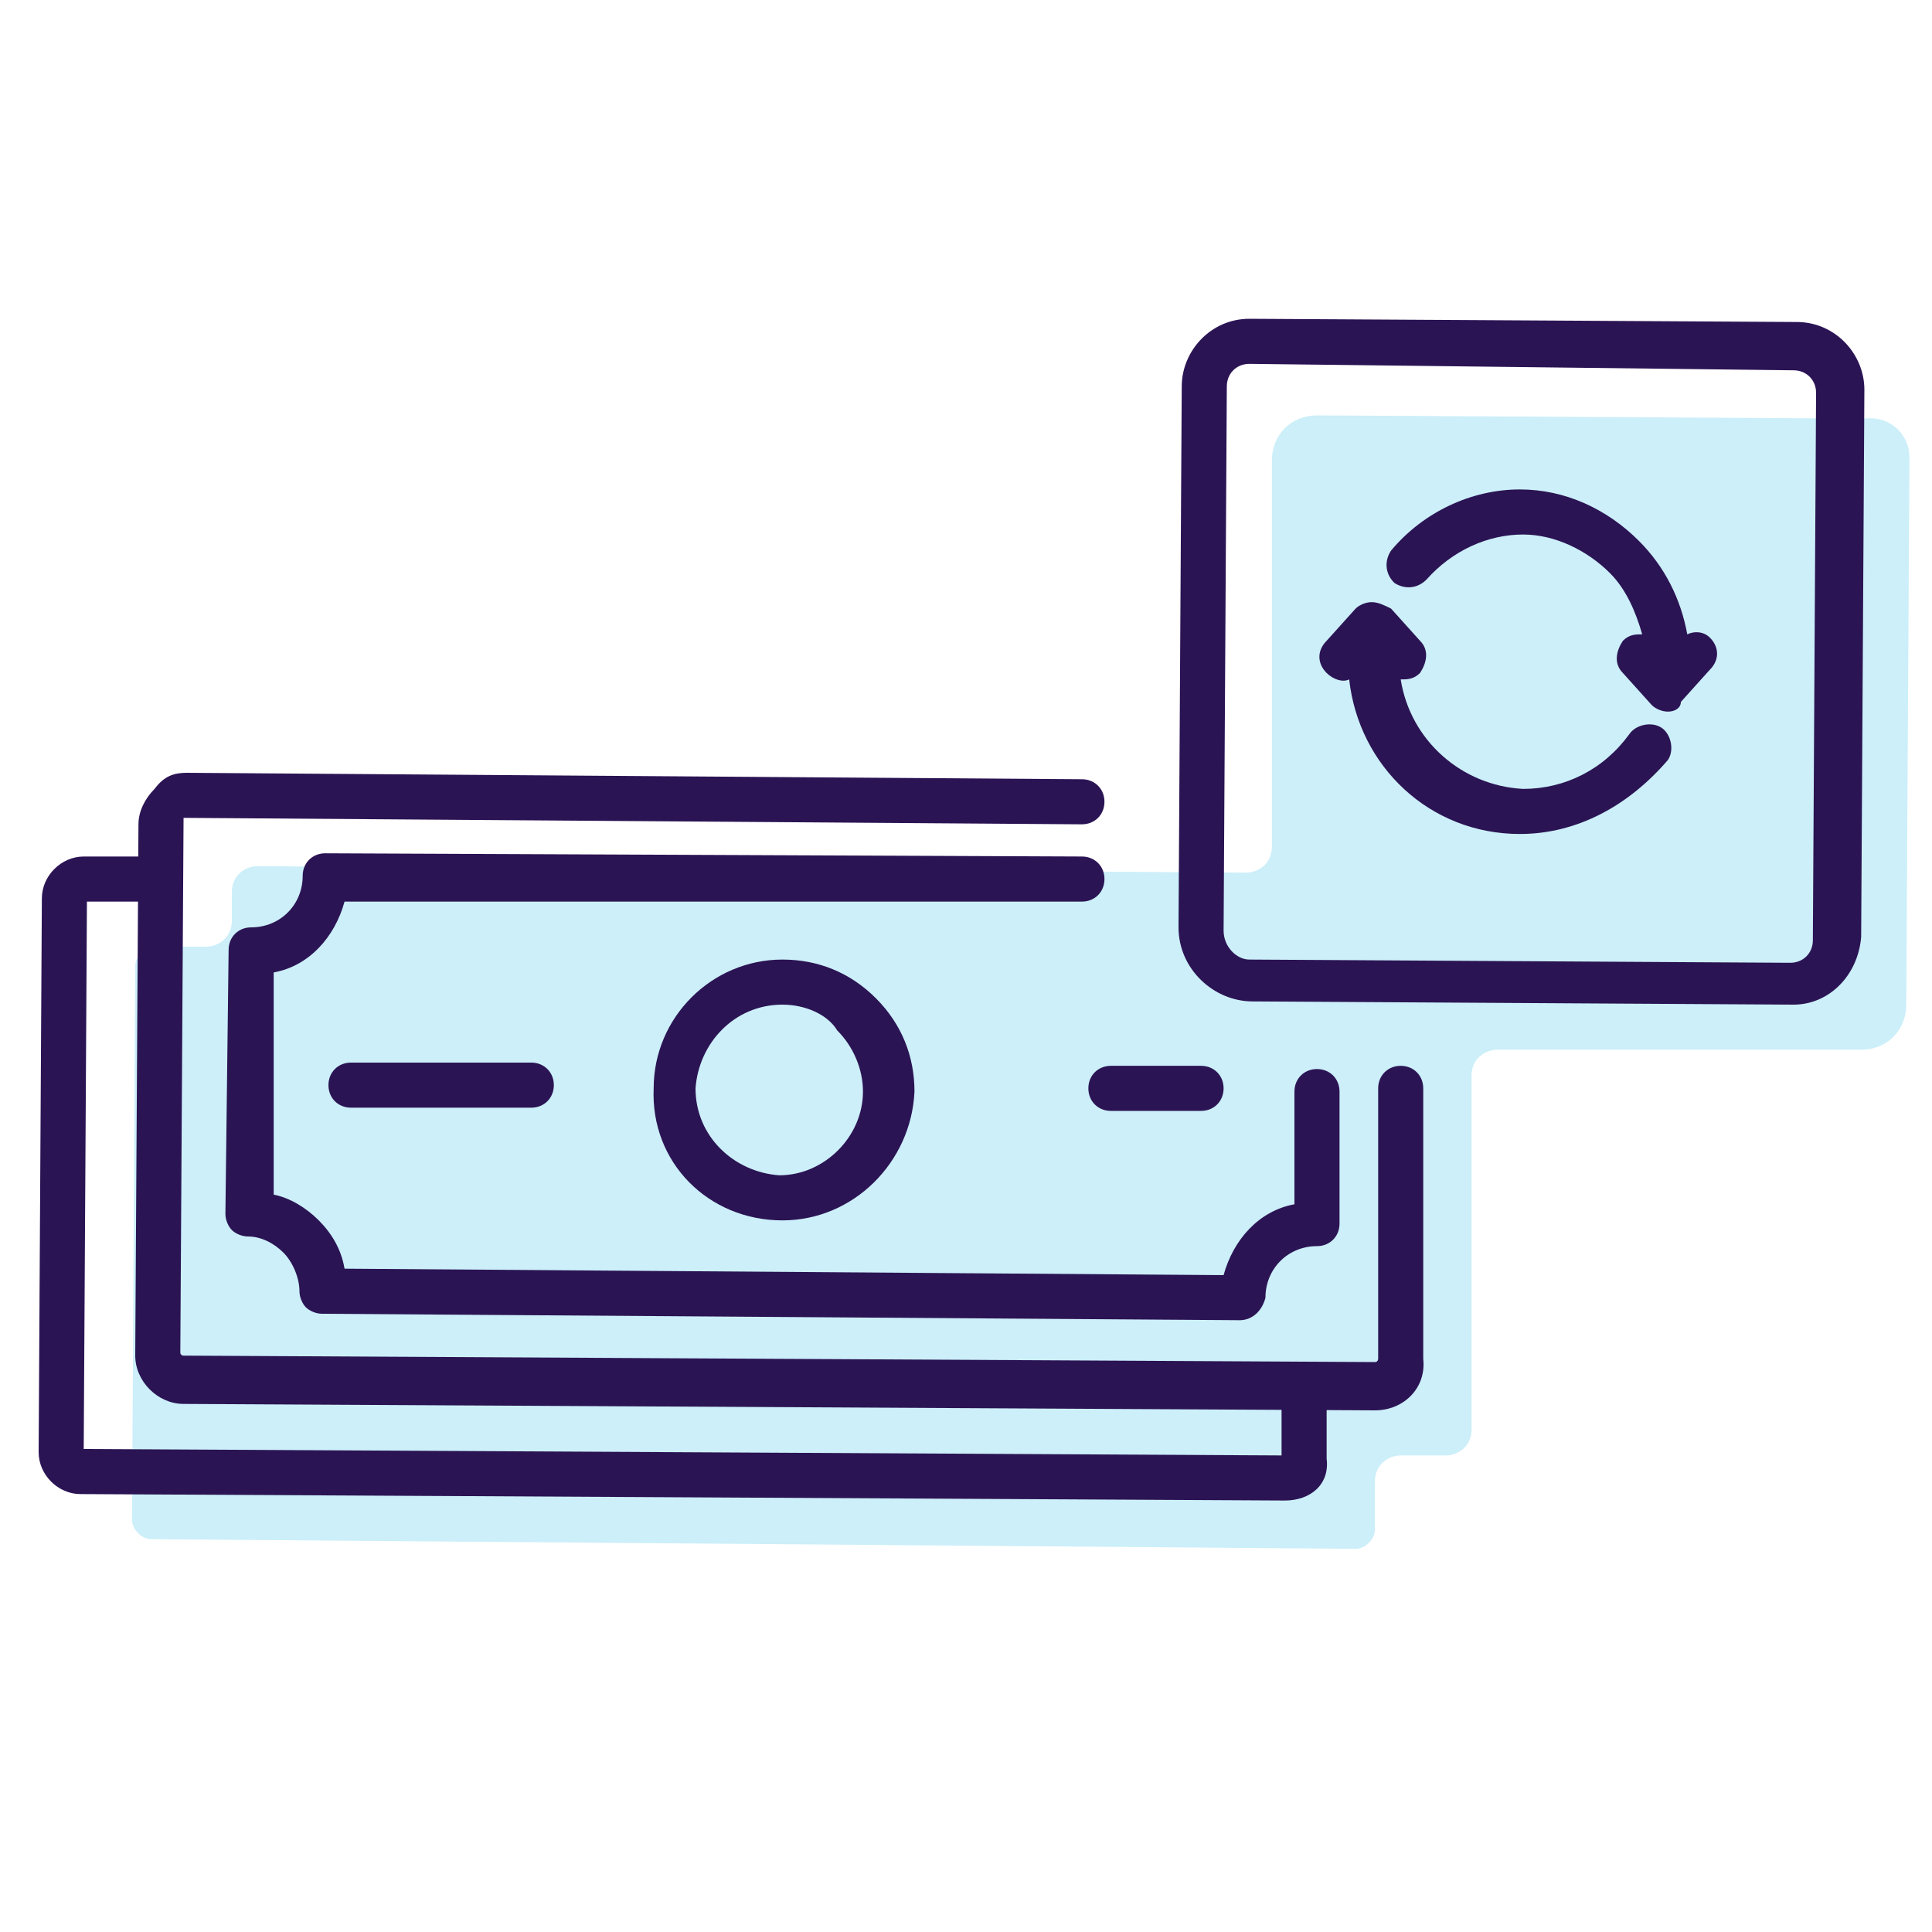
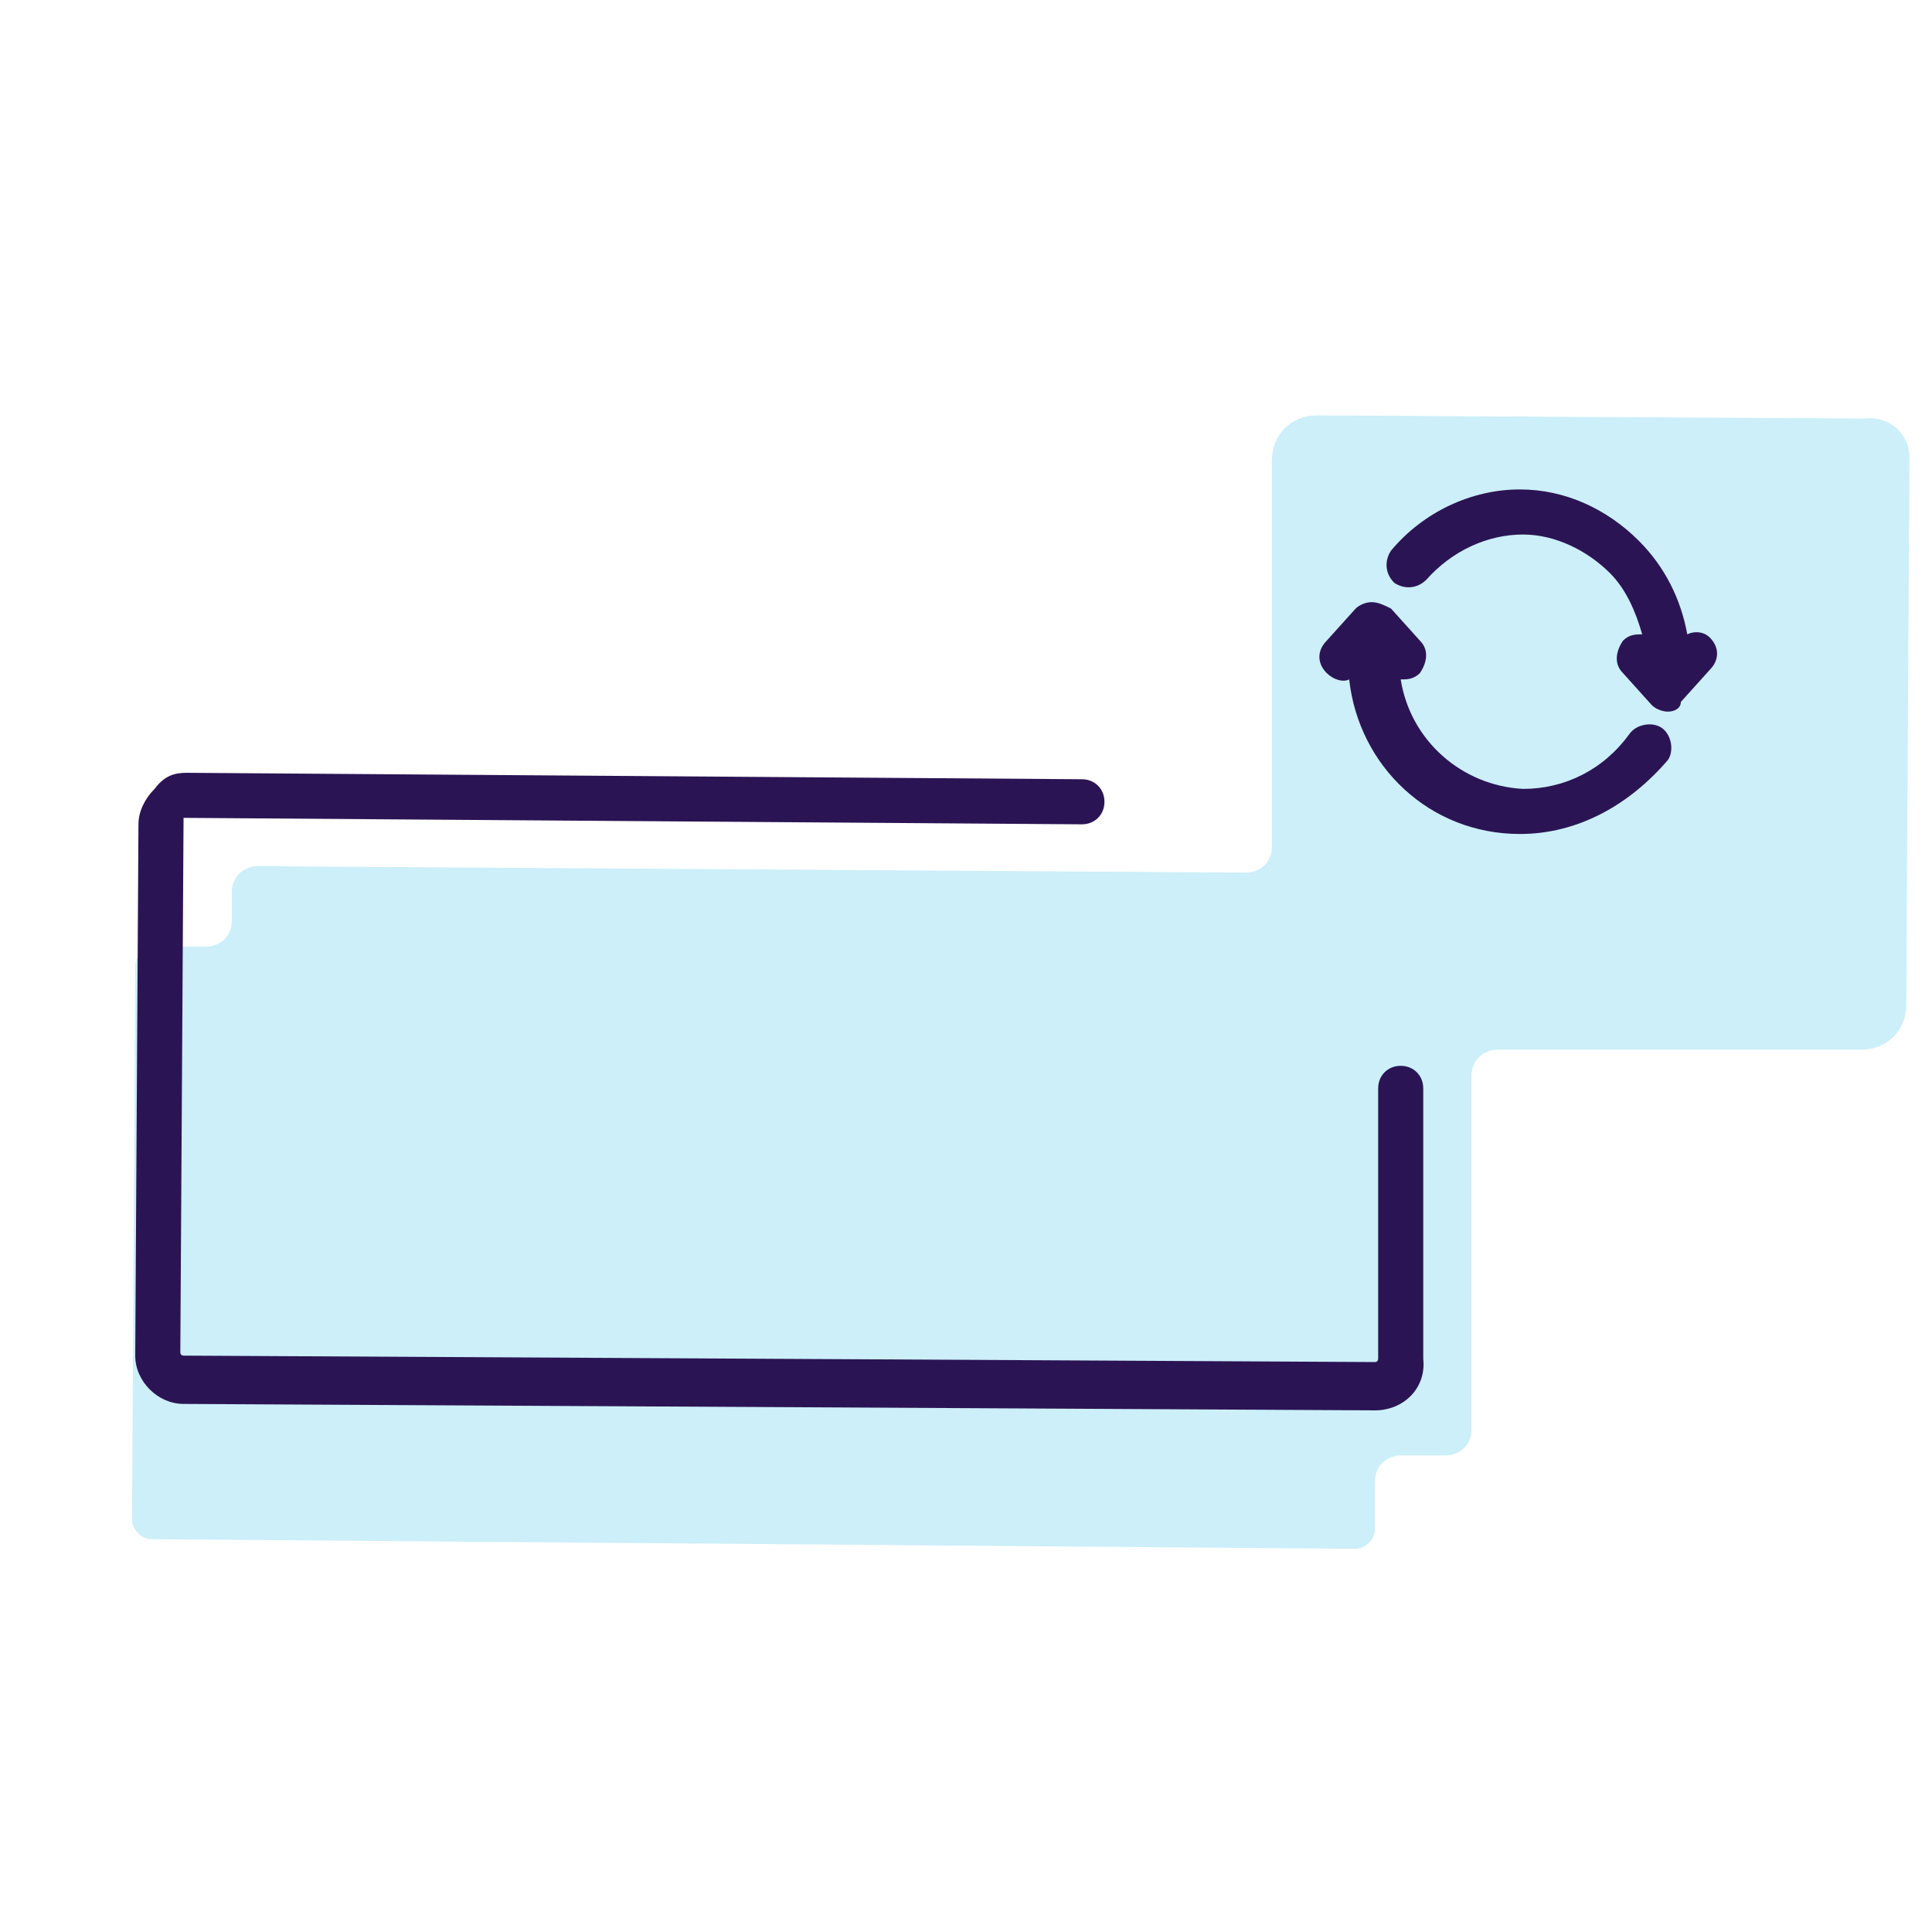
<svg xmlns="http://www.w3.org/2000/svg" version="1.1" id="Layer_2" x="0px" y="0px" viewBox="0 0 60 60" enable-background="new 0 0 60 60" xml:space="preserve">
  <g>
    <path fill="none" d="M-1-2.3h59v59H-1V-2.3z" />
    <g opacity="0.2">
      <path fill="#01AEDF" d="M59.3,14.2l-0.1,17c0,0.8-0.6,1.4-1.4,1.4c0,0,0,0,0,0l-11.3,0c-0.4,0-0.8,0.3-0.8,0.8c0,0,0,0,0,0l0,11    c0,0.5-0.4,0.8-0.8,0.8h-1.4c-0.4,0-0.8,0.3-0.8,0.8c0,0,0,0,0,0v1.5c0,0.3-0.3,0.6-0.6,0.6L4.7,47.8c-0.3,0-0.6-0.3-0.6-0.6    L4.2,30c0-0.3,0.3-0.6,0.6-0.6h1.6c0.4,0,0.8-0.3,0.8-0.8v-0.9c0-0.5,0.4-0.8,0.8-0.8l30.7,0.2c0.4,0,0.8-0.3,0.8-0.8c0,0,0,0,0,0    l0-12c0-0.8,0.6-1.4,1.4-1.4l17,0.1C58.7,12.9,59.3,13.5,59.3,14.2C59.3,14.2,59.3,14.2,59.3,14.2" />
    </g>
    <g>
      <path fill="#2B1454" d="M42.7,43.8C42.7,43.8,42.7,43.8,42.7,43.8l-37-0.2c-0.8,0-1.5-0.7-1.5-1.5l0.1-16.5c0-0.4,0.2-0.8,0.5-1.1    C5.1,24.1,5.4,24,5.8,24c0,0,0,0,0,0l27.8,0.2c0.4,0,0.7,0.3,0.7,0.7c0,0.4-0.3,0.7-0.7,0.7c0,0,0,0,0,0L5.8,25.4c0,0,0,0,0,0    c0,0-0.1,0-0.1,0c0,0,0,0,0,0.1L5.6,42c0,0.1,0.1,0.1,0.1,0.1l37,0.2c0,0,0,0,0,0c0.1,0,0.1-0.1,0.1-0.1l0-8.4    c0-0.4,0.3-0.7,0.7-0.7c0,0,0,0,0,0c0.4,0,0.7,0.3,0.7,0.7l0,8.4C44.3,43.1,43.6,43.8,42.7,43.8z" />
    </g>
    <g>
-       <path fill="#2B1454" d="M39.9,46.6C39.9,46.6,39.9,46.6,39.9,46.6L2.5,46.4c-0.7,0-1.3-0.6-1.3-1.3l0.1-17.2    c0-0.7,0.6-1.3,1.3-1.3c0,0,0,0,0,0l2.4,0L5,28l-2.3,0L2.6,45l37.2,0.2l0-2.5l1.4,0l0,2.6C41.3,46.1,40.7,46.6,39.9,46.6z" />
-     </g>
+       </g>
    <g>
-       <path fill="#2B1454" d="M38.5,41C38.5,41,38.5,41,38.5,41L10,40.8c-0.2,0-0.4-0.1-0.5-0.2c-0.1-0.1-0.2-0.3-0.2-0.5    c0-0.4-0.2-0.9-0.5-1.2c-0.3-0.3-0.7-0.5-1.1-0.5c-0.2,0-0.4-0.1-0.5-0.2C7.1,38.1,7,37.9,7,37.7l0.1-8.2c0-0.4,0.3-0.7,0.7-0.7    c0,0,0,0,0,0c0.9,0,1.6-0.7,1.6-1.6c0-0.4,0.3-0.7,0.7-0.7c0,0,0,0,0,0l23.5,0.1c0.4,0,0.7,0.3,0.7,0.7c0,0.4-0.3,0.7-0.7,0.7    c0,0,0,0,0,0L10.7,28c-0.3,1.1-1.1,2-2.2,2.2l0,6.9c0.5,0.1,1,0.4,1.4,0.8c0.4,0.4,0.7,0.9,0.8,1.5l27.3,0.2    c0.3-1.1,1.1-2,2.2-2.2l0-3.5c0-0.4,0.3-0.7,0.7-0.7c0,0,0,0,0,0c0.4,0,0.7,0.3,0.7,0.7l0,4.1c0,0.4-0.3,0.7-0.7,0.7c0,0,0,0,0,0    c-0.9,0-1.6,0.7-1.6,1.6C39.2,40.7,38.9,41,38.5,41z" />
-     </g>
+       </g>
    <g>
-       <path fill="#2B1454" d="M24.3,37.9C24.3,37.9,24.3,37.9,24.3,37.9c-2.3,0-4.1-1.8-4-4.1c0-2.2,1.8-4,4-4c1.1,0,2.1,0.4,2.9,1.2    c0.8,0.8,1.2,1.8,1.2,2.9C28.3,36.1,26.5,37.9,24.3,37.9z M24.3,31.2c-1.5,0-2.6,1.2-2.7,2.6c0,1.5,1.2,2.6,2.6,2.7l0,0.7v-0.7    c1.4,0,2.6-1.2,2.6-2.6c0-0.7-0.3-1.4-0.8-1.9C25.7,31.5,25,31.2,24.3,31.2z M37.3,34.5C37.3,34.5,37.3,34.5,37.3,34.5l-2.8,0    c-0.4,0-0.7-0.3-0.7-0.7c0,0,0,0,0,0c0-0.4,0.3-0.7,0.7-0.7c0,0,0,0,0,0l2.8,0c0.4,0,0.7,0.3,0.7,0.7c0,0,0,0,0,0    C38,34.2,37.7,34.5,37.3,34.5z M16.5,34.4C16.5,34.4,16.5,34.4,16.5,34.4L16.5,34.4l-5.6,0c-0.4,0-0.7-0.3-0.7-0.7    c0-0.4,0.3-0.7,0.7-0.7c0,0,0,0,0,0l2.8,0l2.8,0c0.4,0,0.7,0.3,0.7,0.7C17.2,34.1,16.9,34.4,16.5,34.4z" />
-     </g>
+       </g>
    <g>
      <path fill="#2B1454" d="M47.2,25.9C47.2,25.9,47.2,25.9,47.2,25.9c-2.8,0-5-2.1-5.3-4.8c-0.2,0.1-0.5,0-0.7-0.2    c-0.3-0.3-0.3-0.7,0-1l0.9-1c0.1-0.1,0.3-0.2,0.5-0.2c0.2,0,0.4,0.1,0.6,0.2l0.9,1c0.3,0.3,0.2,0.7,0,1c-0.2,0.2-0.4,0.2-0.6,0.2    c0.3,1.9,1.9,3.3,3.8,3.4c1.3,0,2.5-0.6,3.3-1.7c0.2-0.3,0.7-0.4,1-0.2c0.3,0.2,0.4,0.7,0.2,1C50.6,25,49,25.9,47.2,25.9z     M51.8,22.1c-0.2,0-0.4-0.1-0.5-0.2l-0.9-1c-0.3-0.3-0.2-0.7,0-1c0.2-0.2,0.4-0.2,0.6-0.2c-0.2-0.7-0.5-1.4-1-1.9    c-0.7-0.7-1.7-1.2-2.7-1.2c0,0,0,0,0,0c-1.1,0-2.2,0.5-3,1.4c-0.3,0.3-0.7,0.3-1,0.1c-0.3-0.3-0.3-0.7-0.1-1c1-1.2,2.5-1.9,4-1.9    c0,0,0,0,0,0c1.4,0,2.7,0.6,3.7,1.6c0.8,0.8,1.3,1.8,1.5,2.9c0.2-0.1,0.5-0.1,0.7,0.1c0.3,0.3,0.3,0.7,0,1l-0.9,1    C52.2,22,52,22.1,51.8,22.1C51.8,22.1,51.8,22.1,51.8,22.1z" />
    </g>
    <g>
-       <path fill="#2B1454" d="M55.7,31.2L55.7,31.2l-16.8-0.1c-1.2,0-2.3-1-2.3-2.3L36.7,12c0-1.1,0.9-2.1,2.1-2.1l17,0.1    c1.2,0,2.1,1,2.1,2.1l-0.1,17C57.7,30.3,56.8,31.2,55.7,31.2z M38.8,11.3c-0.4,0-0.7,0.3-0.7,0.7L38,28.9c0,0.5,0.4,0.9,0.8,0.9    l16.8,0.1l0,0.7v-0.7c0.4,0,0.7-0.3,0.7-0.7l0.1-17c0-0.4-0.3-0.7-0.7-0.7L38.8,11.3z" />
-     </g>
+       </g>
  </g>
</svg>